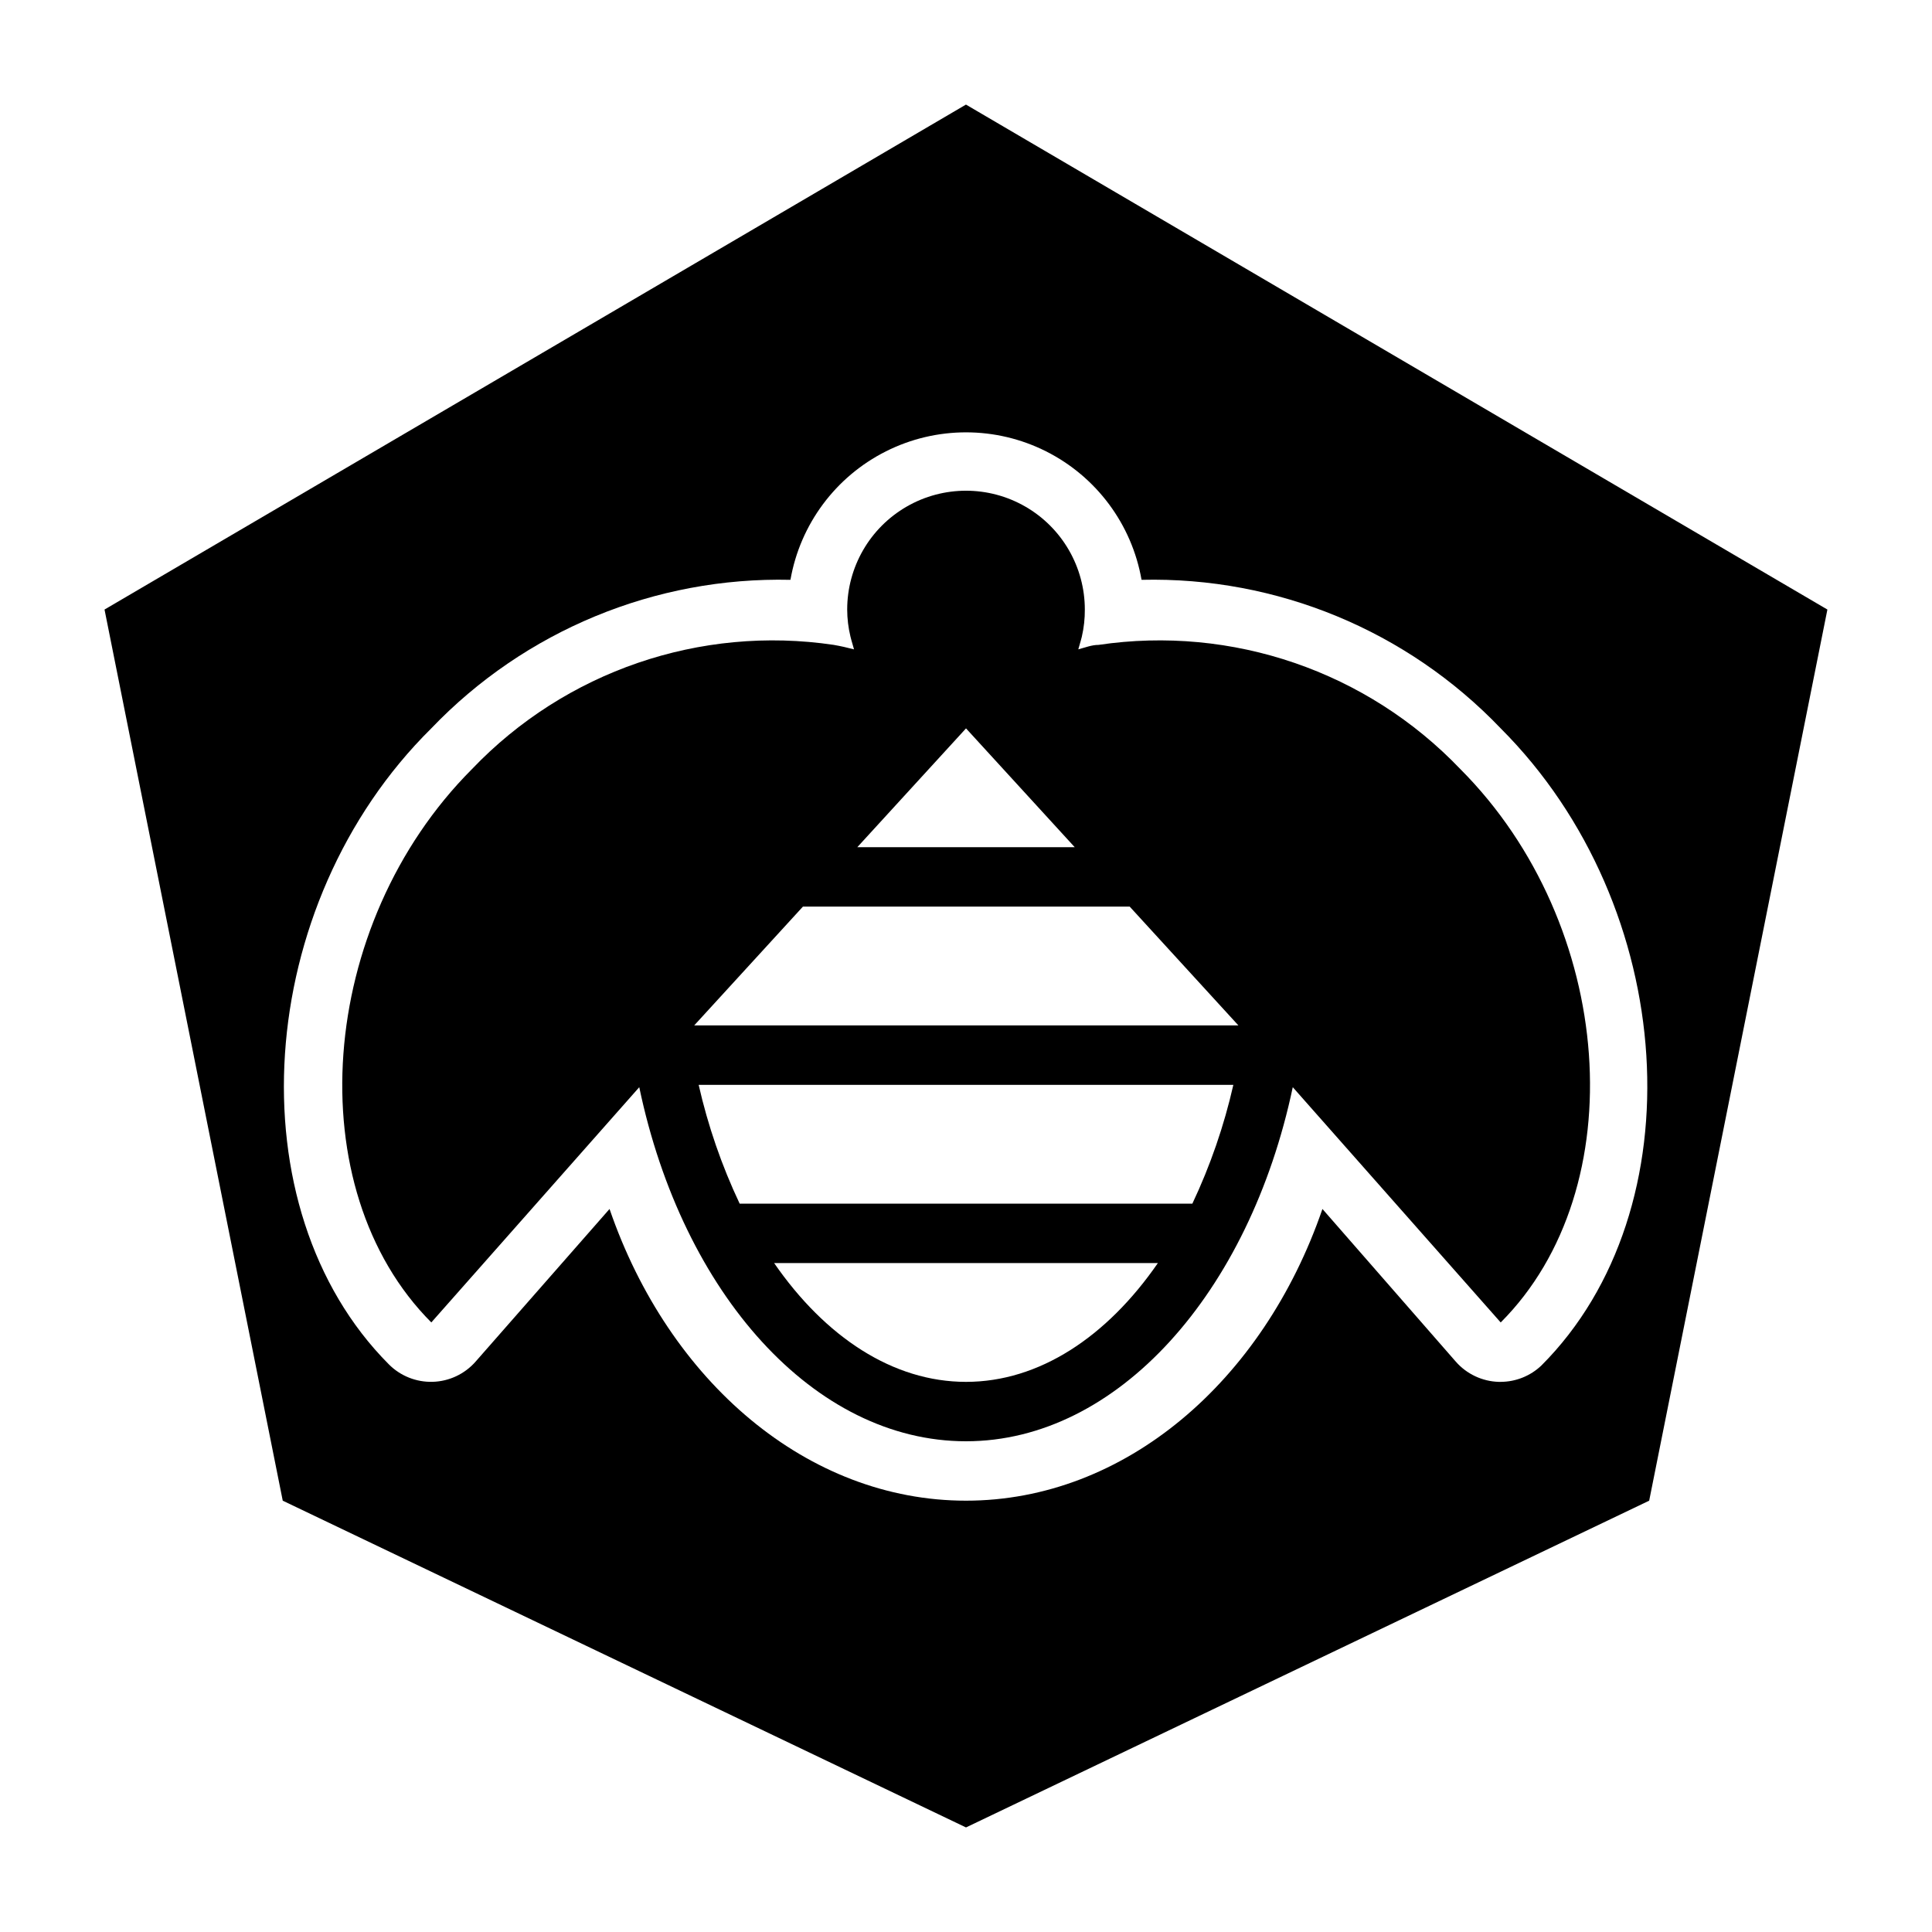
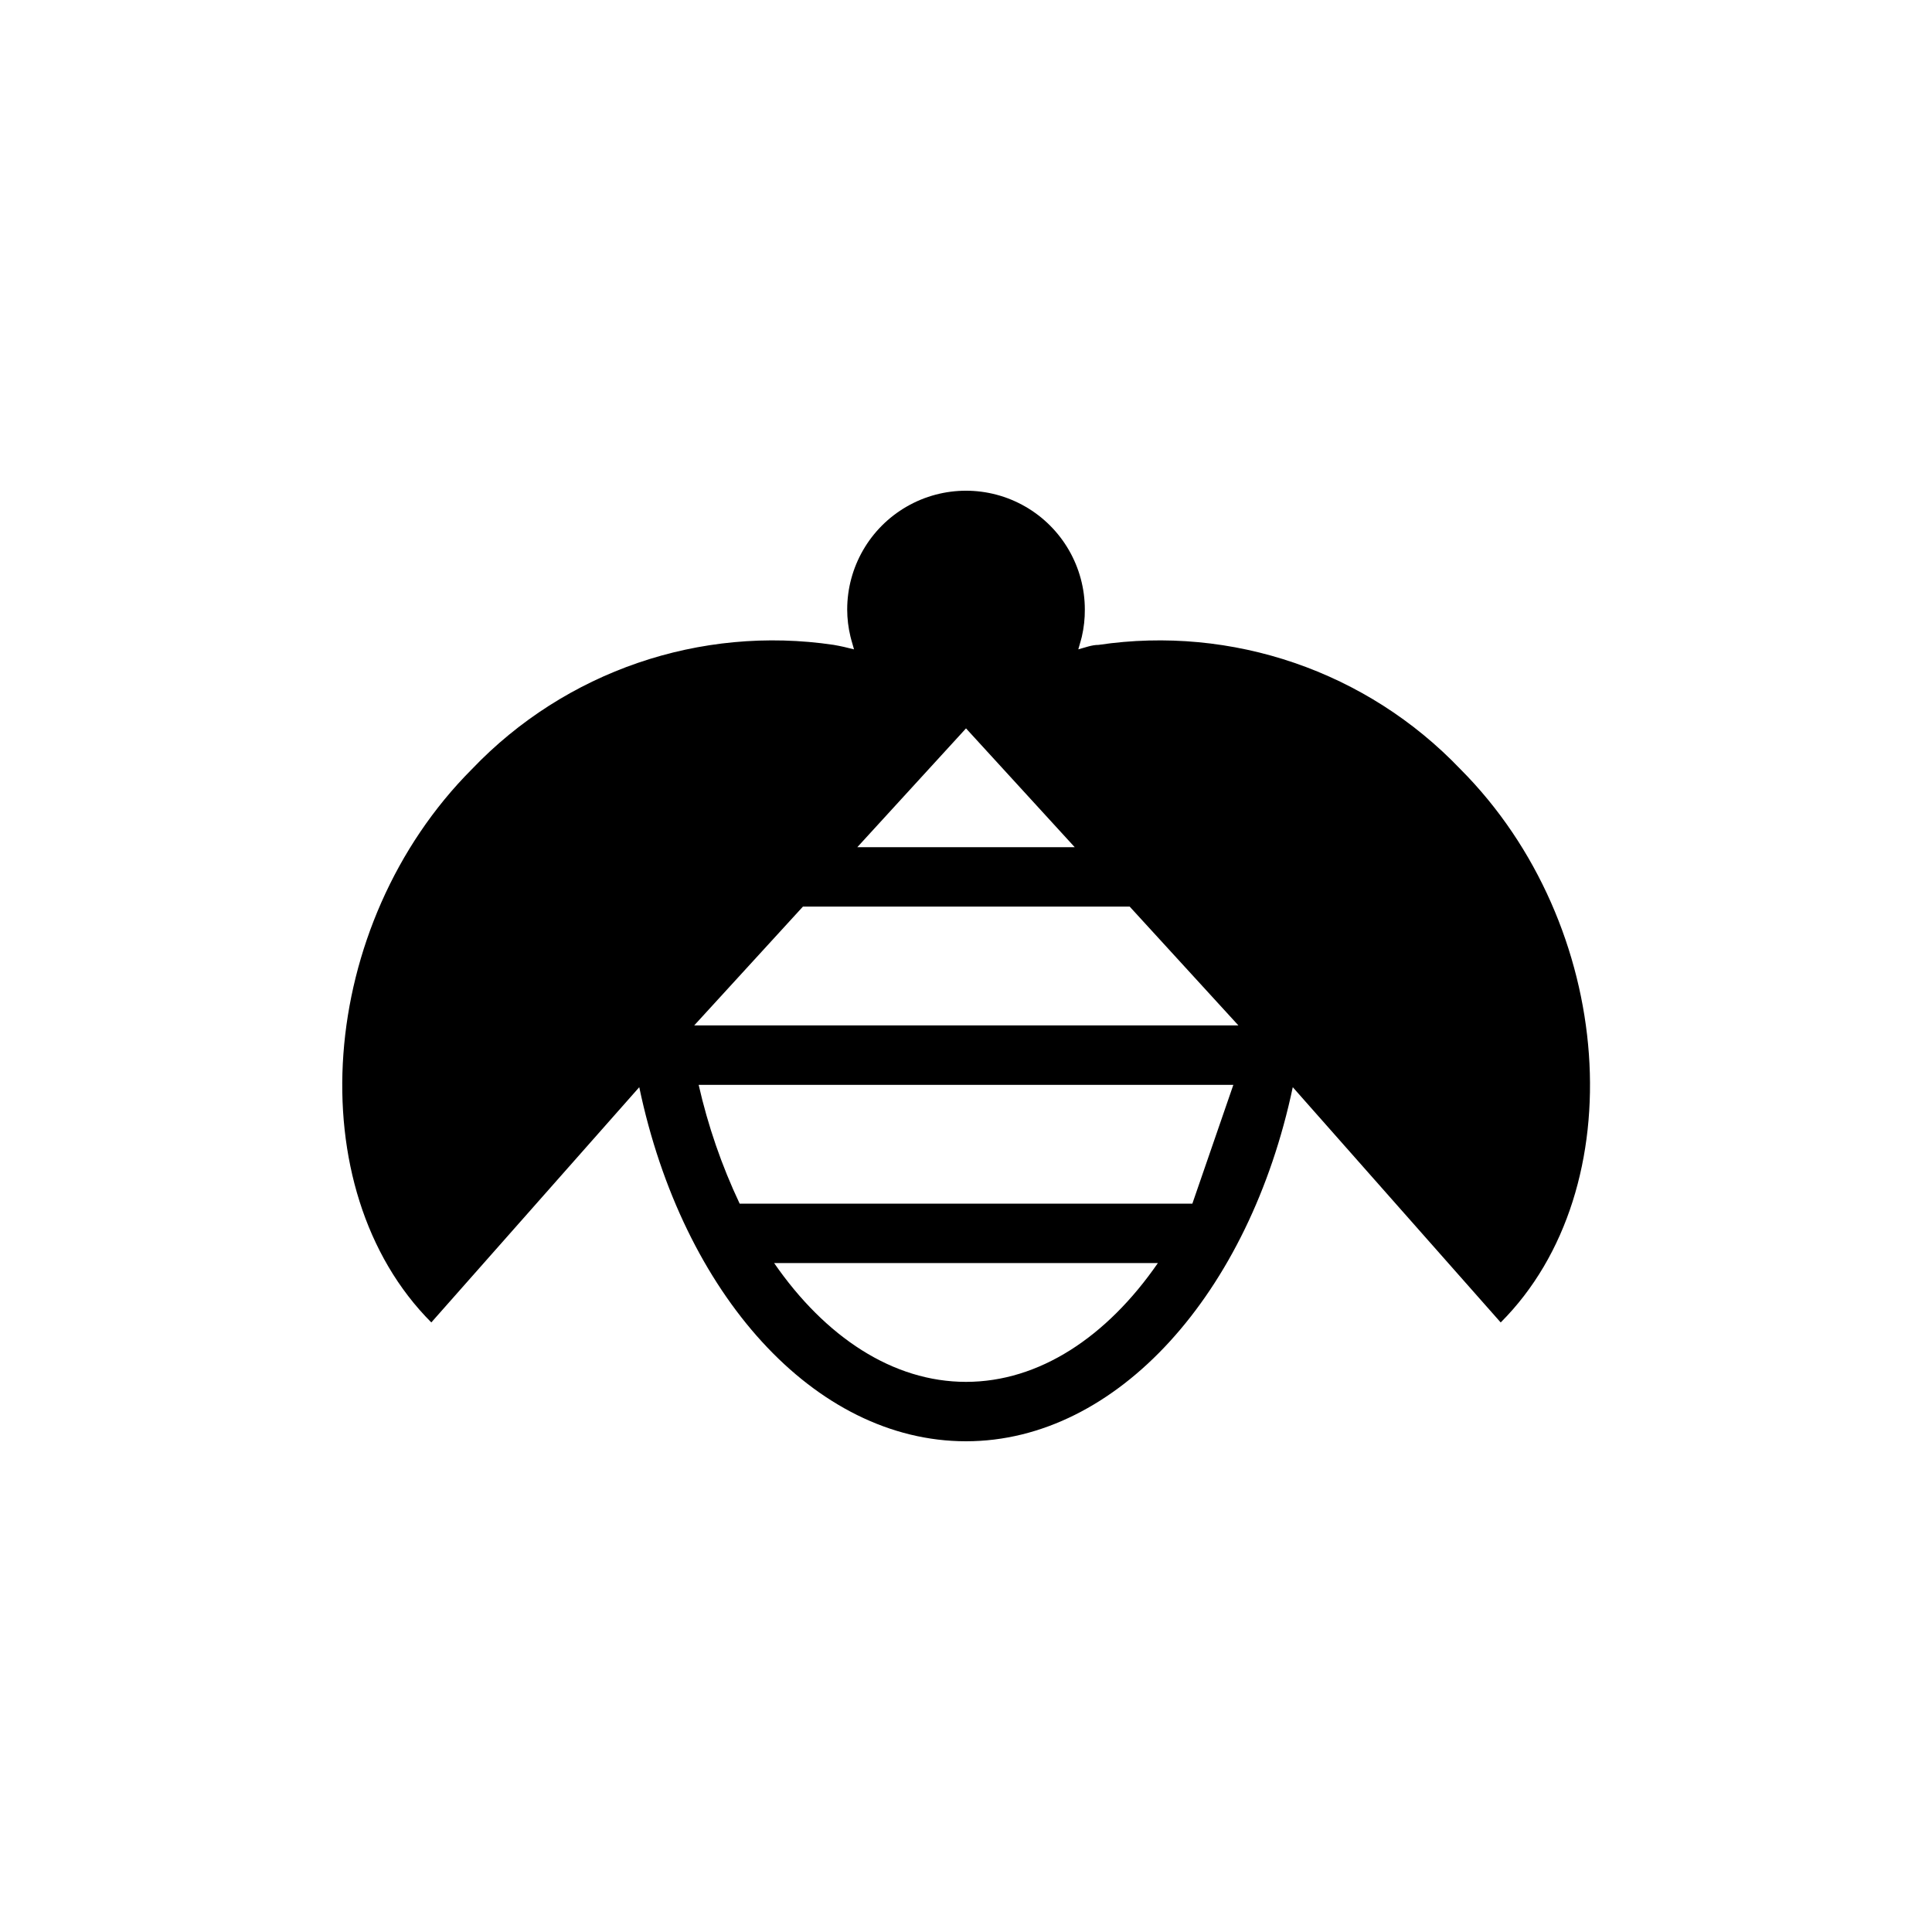
<svg xmlns="http://www.w3.org/2000/svg" fill="#000000" width="800px" height="800px" version="1.1" viewBox="144 144 512 512">
  <g>
-     <path d="m400 628.29 181.05-86.594 47.23-236.16-228.29-133.82-228.29 133.82 47.23 236.16zm-141.7-291.27c24.793-25.902 59.332-40.184 95.176-39.359 2.574-14.715 11.961-27.344 25.309-34.051 13.348-6.711 29.082-6.711 42.426 0 13.348 6.707 22.734 19.336 25.312 34.051 35.848-0.855 70.398 13.434 95.172 39.359 47.23 47.23 52.113 127.53 10.785 168.86-2.91 2.766-6.769 4.312-10.785 4.328h-0.551c-4.356-0.137-8.461-2.078-11.336-5.352l-35.348-40.465c-15.742 45.816-52.504 77.305-94.461 77.305s-78.719-31.488-94.465-77.305l-35.504 40.461v0.004c-2.879 3.273-6.984 5.207-11.34 5.34-4.356 0.133-8.574-1.543-11.645-4.633-41.172-41.328-35.977-121.86 11.254-168.54z" />
-     <path d="m313.41 432.12c11.492 54.867 46.445 93.832 86.594 93.832s75.098-39.359 86.594-93.836l55.102 62.348c35.426-35.426 30.465-105.41-10.707-146.66v0.004c-24.719-25.891-60.473-38.16-95.879-32.906-1.812 0-3.543 0.707-5.352 1.18 0.551-1.812 0.867-3.148 0.945-3.387l-0.004 0.004c0.543-2.352 0.805-4.754 0.789-7.164 0-11.25-6.004-21.645-15.746-27.27-9.742-5.625-21.746-5.625-31.488 0-9.742 5.625-15.742 16.02-15.742 27.27 0.004 2.414 0.297 4.816 0.863 7.164 0 0 0.395 1.574 0.945 3.387-1.812-0.473-3.543-0.867-5.352-1.18v-0.004c-35.41-5.254-71.16 7.016-95.883 32.906-41.168 41.246-46.129 111.23-10.785 146.65zm86.594 78.09c-19.363 0-37.312-11.887-50.852-31.488h101.7c-13.539 19.602-31.488 31.488-50.852 31.488zm59.984-47.23h-119.97c-4.762-10.07-8.402-20.629-10.867-31.488h141.7c-2.465 10.859-6.106 21.418-10.863 31.488zm-59.984-125.95 28.812 31.488h-57.625zm-43.219 47.23h86.594l28.812 31.488h-144.22z" />
+     <path d="m313.41 432.12c11.492 54.867 46.445 93.832 86.594 93.832s75.098-39.359 86.594-93.836l55.102 62.348c35.426-35.426 30.465-105.41-10.707-146.66v0.004c-24.719-25.891-60.473-38.16-95.879-32.906-1.812 0-3.543 0.707-5.352 1.18 0.551-1.812 0.867-3.148 0.945-3.387l-0.004 0.004c0.543-2.352 0.805-4.754 0.789-7.164 0-11.25-6.004-21.645-15.746-27.27-9.742-5.625-21.746-5.625-31.488 0-9.742 5.625-15.742 16.02-15.742 27.27 0.004 2.414 0.297 4.816 0.863 7.164 0 0 0.395 1.574 0.945 3.387-1.812-0.473-3.543-0.867-5.352-1.18v-0.004c-35.41-5.254-71.16 7.016-95.883 32.906-41.168 41.246-46.129 111.23-10.785 146.65zm86.594 78.09c-19.363 0-37.312-11.887-50.852-31.488h101.7c-13.539 19.602-31.488 31.488-50.852 31.488zm59.984-47.23h-119.97c-4.762-10.07-8.402-20.629-10.867-31.488h141.7zm-59.984-125.95 28.812 31.488h-57.625zm-43.219 47.23h86.594l28.812 31.488h-144.22z" />
  </g>
</svg>